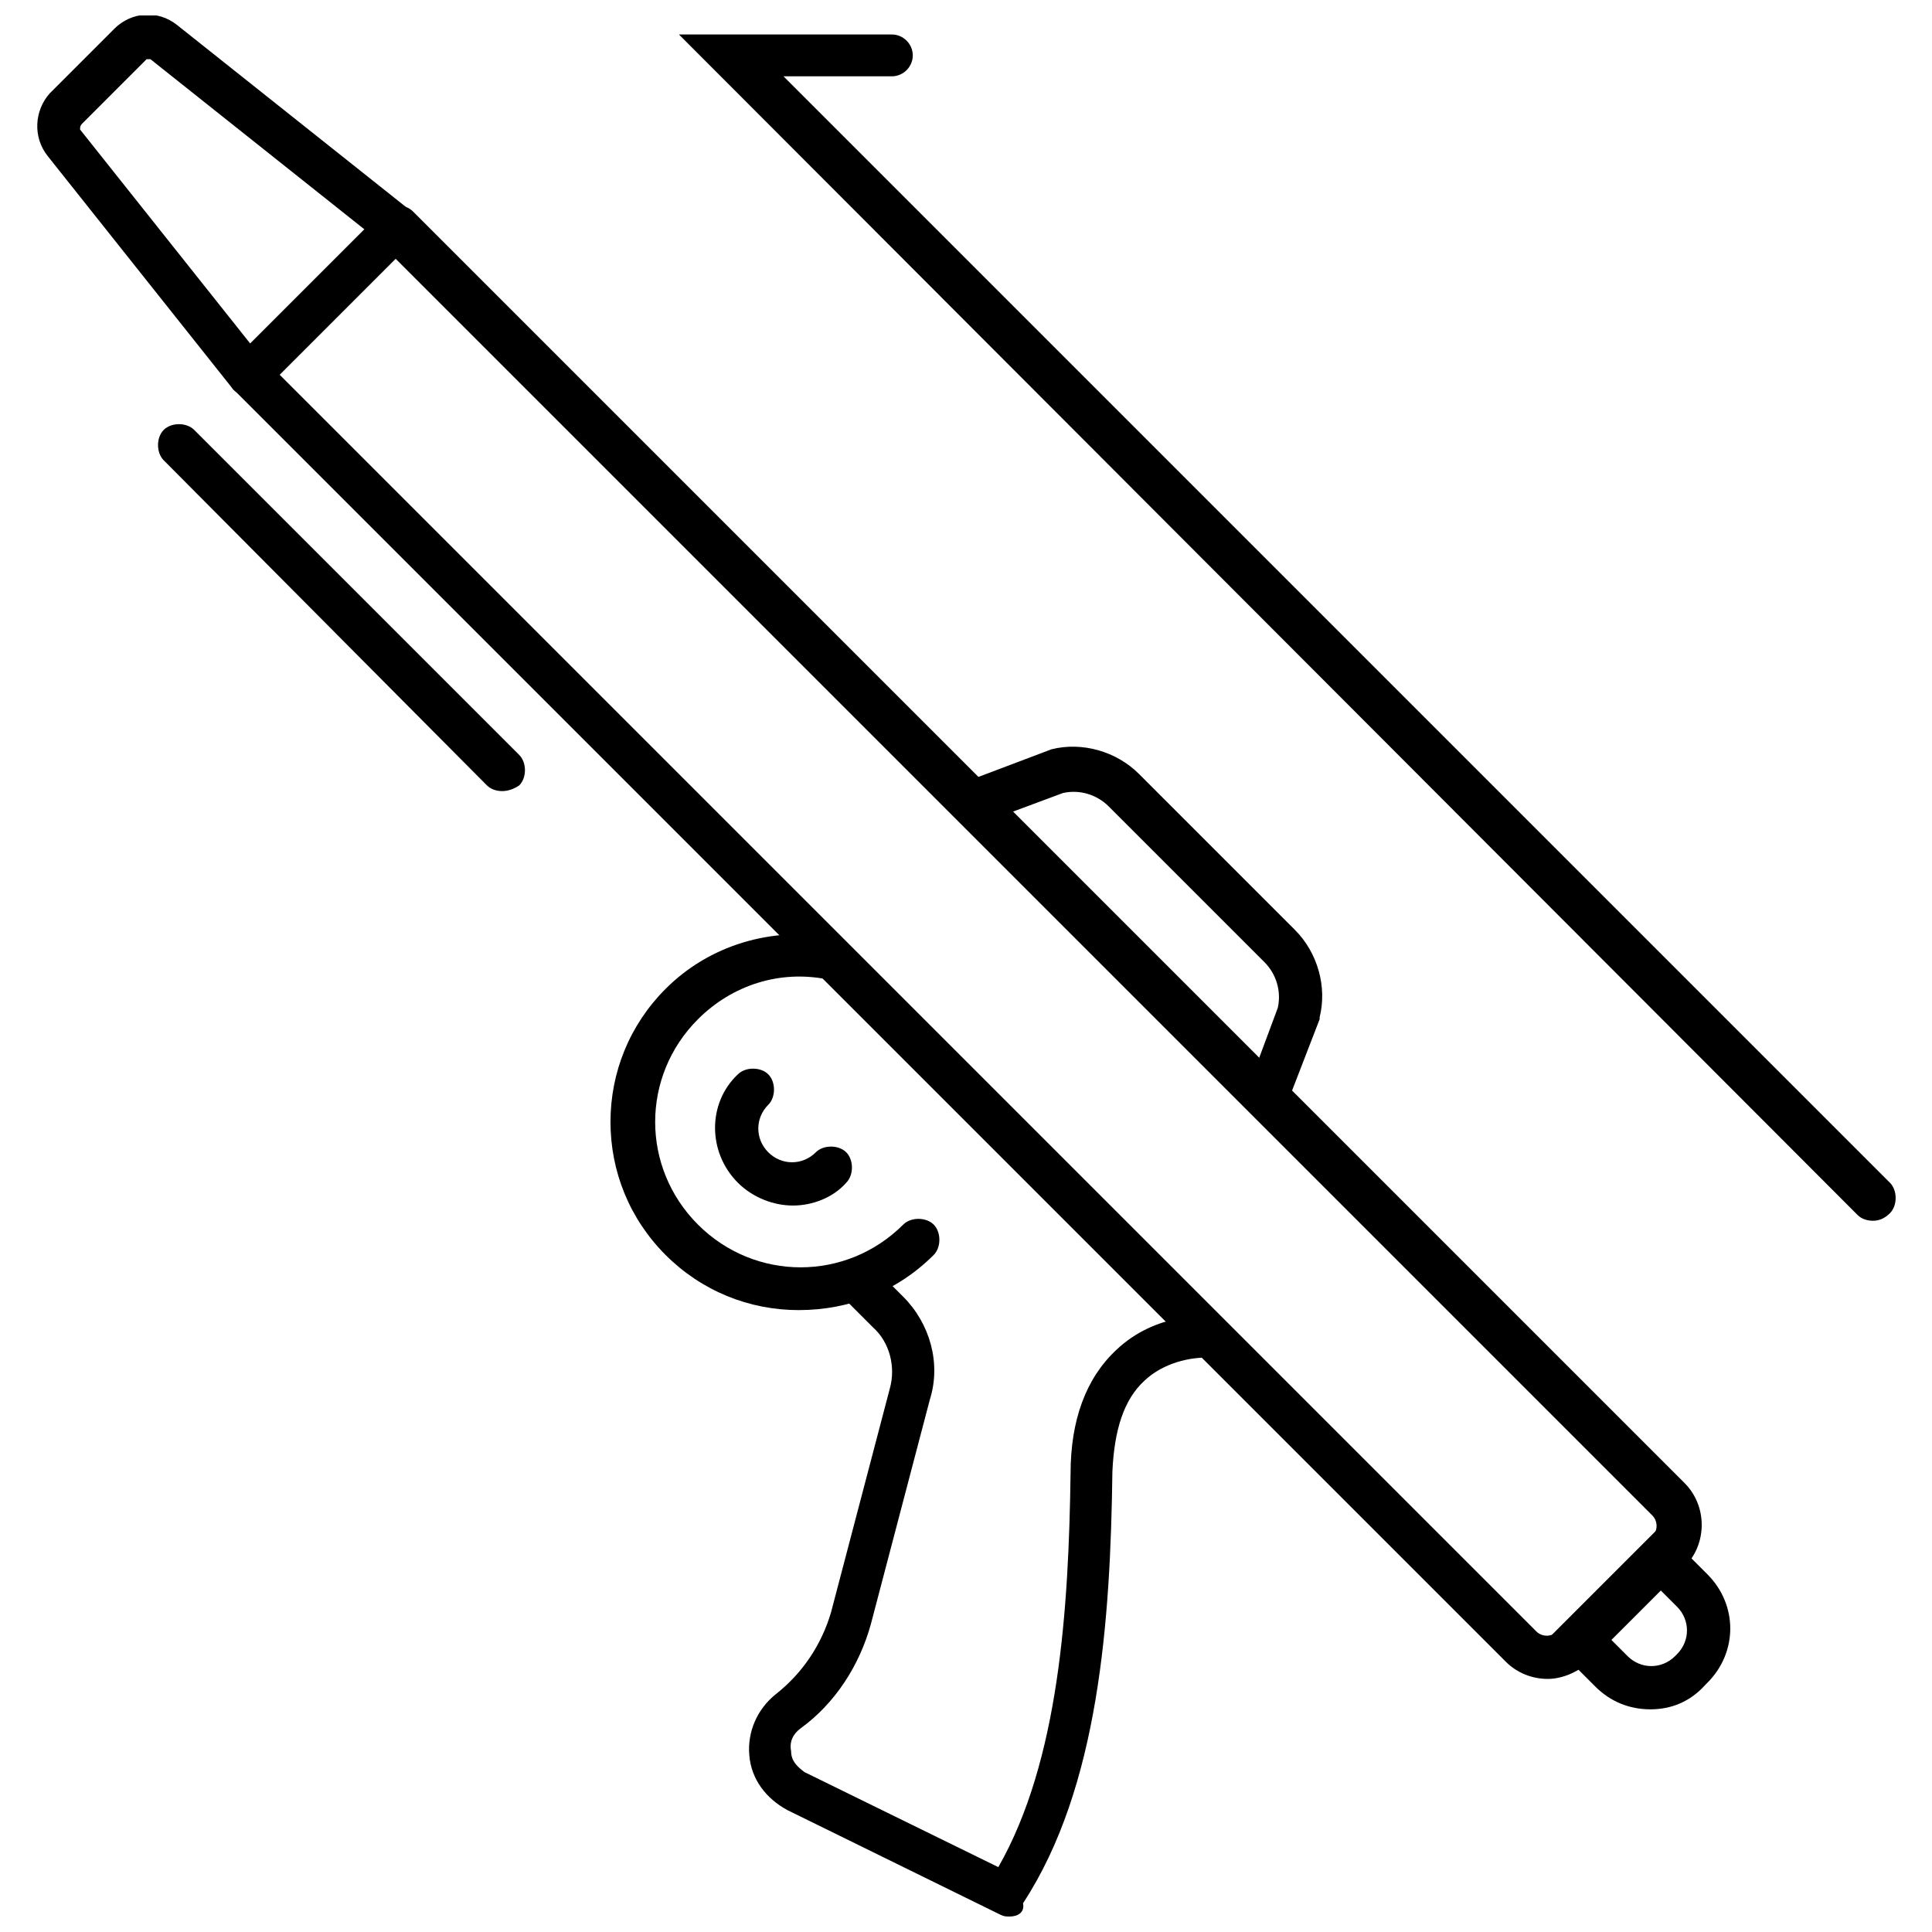
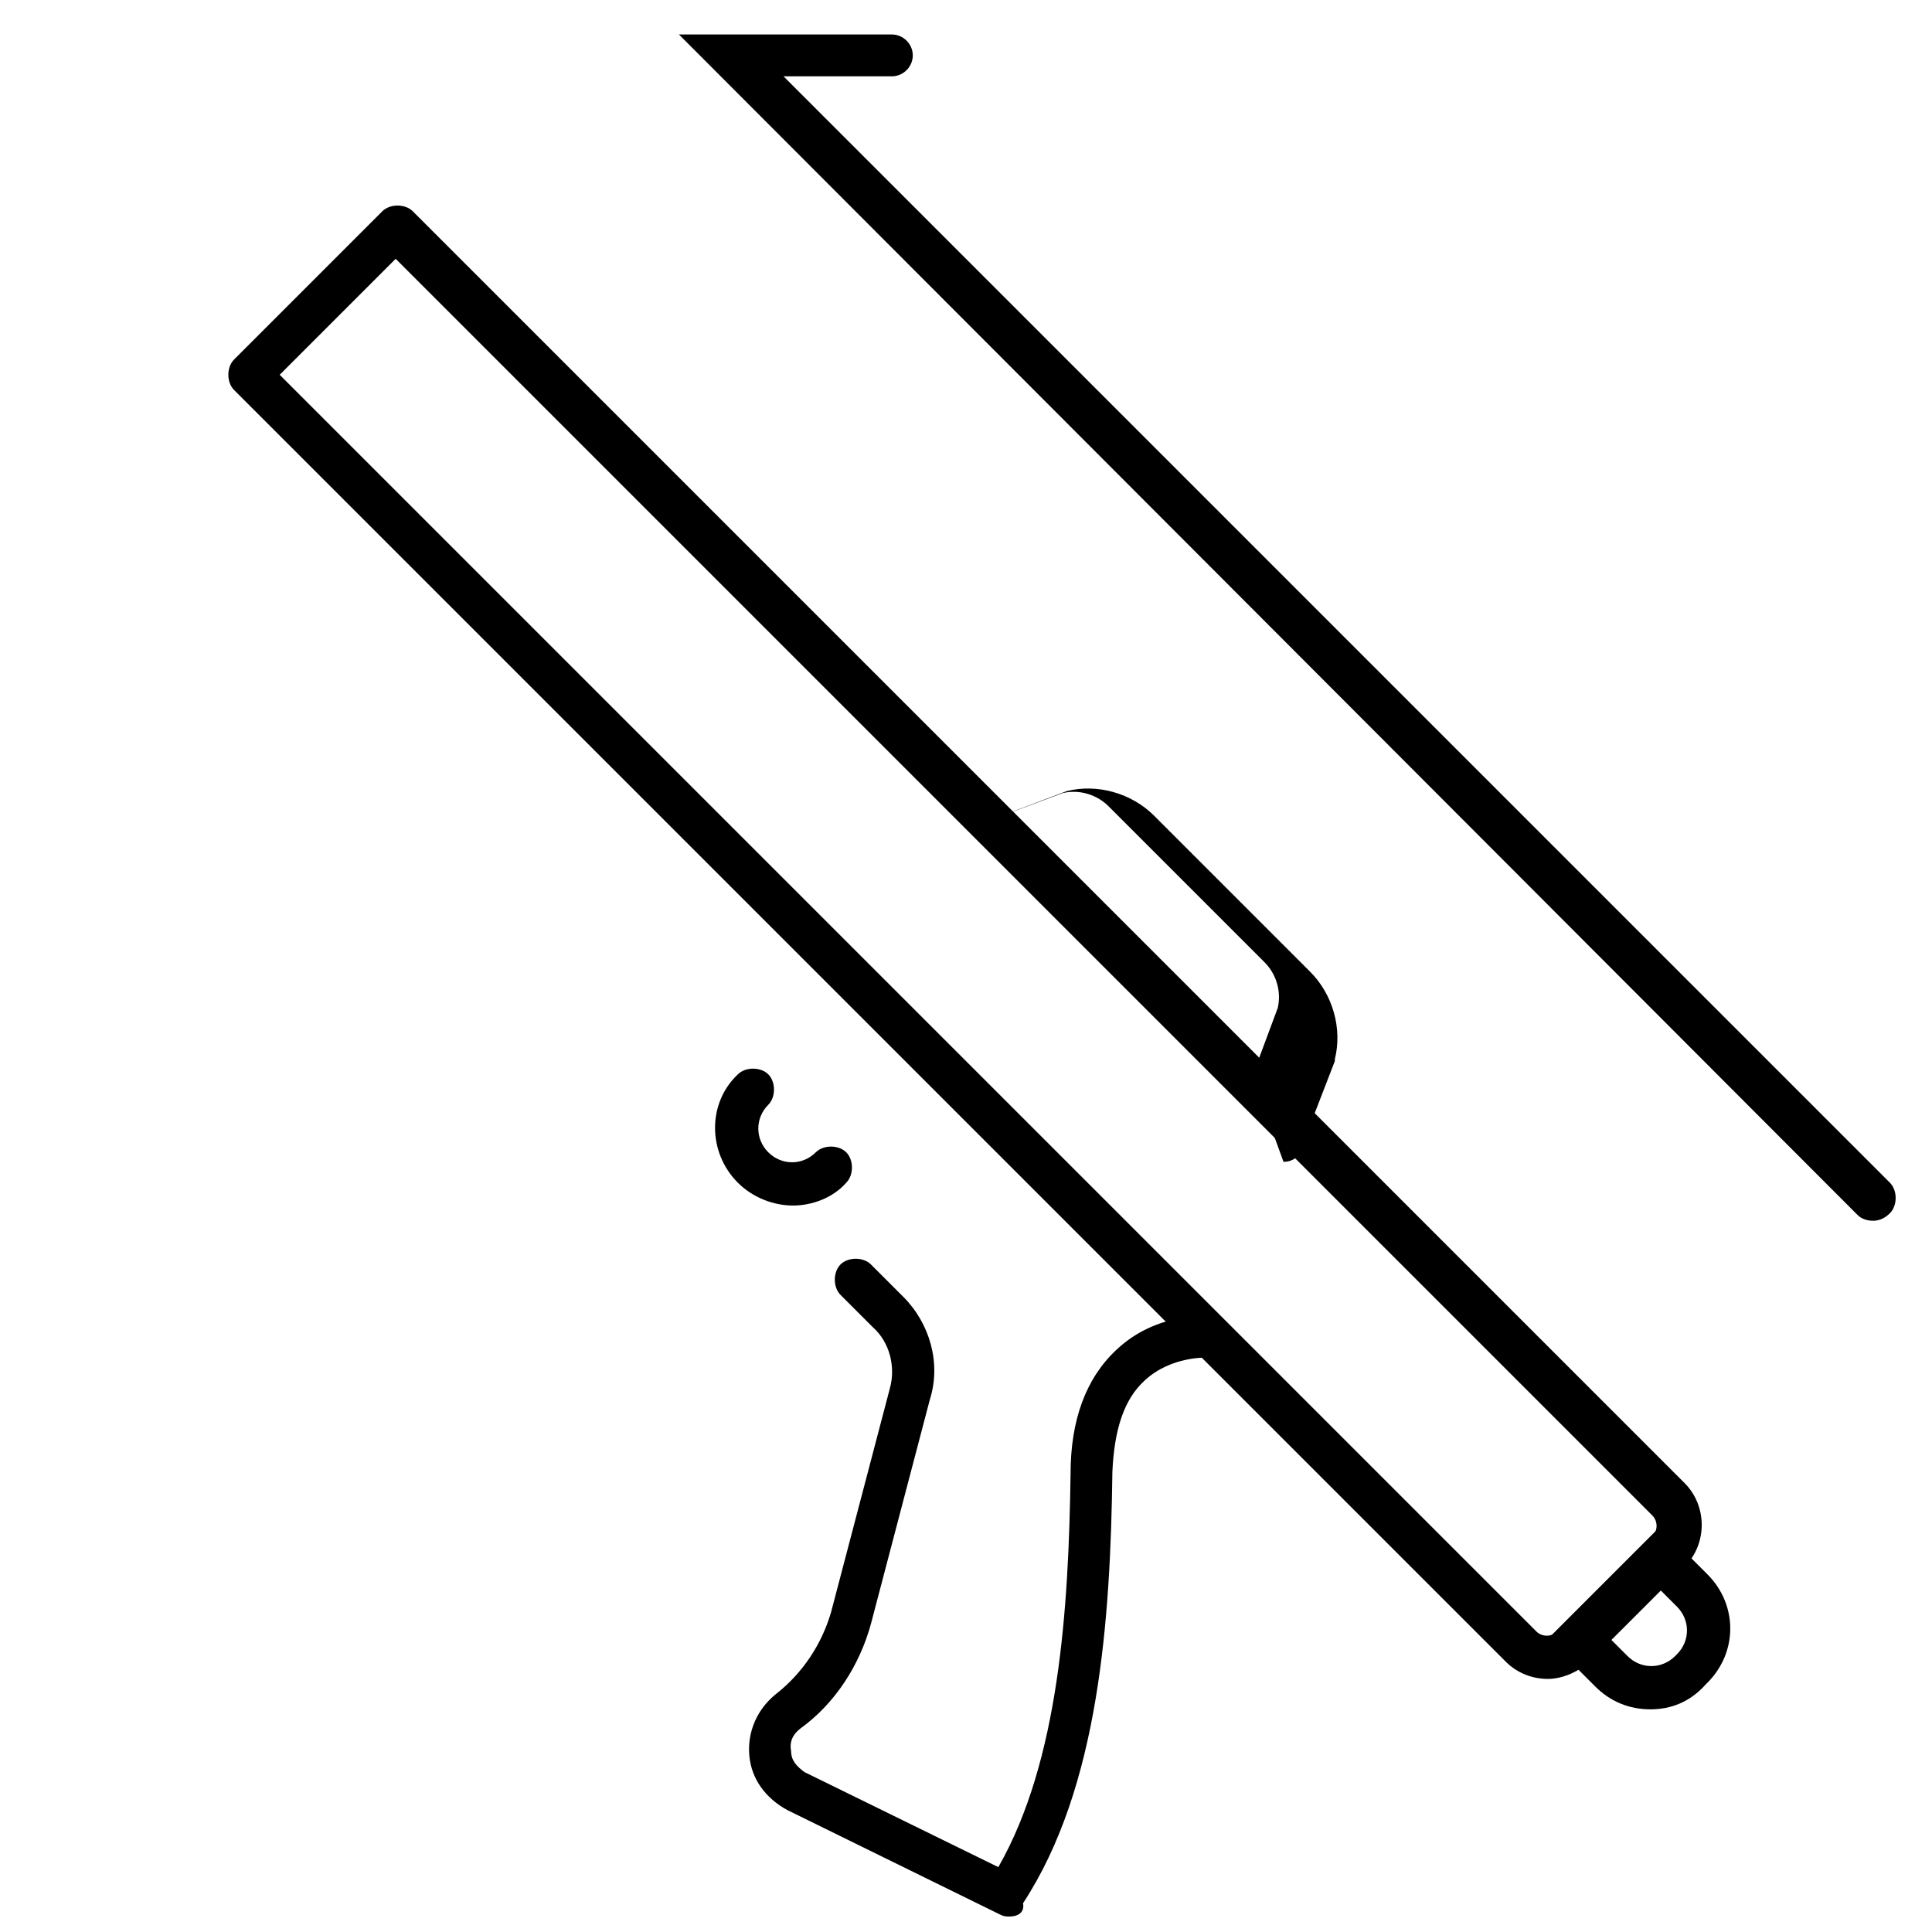
<svg xmlns="http://www.w3.org/2000/svg" width="800px" height="800px" version="1.1" viewBox="144 144 512 512">
  <defs>
    <clipPath id="b">
-       <path d="m153 148.09h102v100.91h-102z" />
-     </clipPath>
+       </clipPath>
    <clipPath id="a">
      <path d="m342 477h129v174.9h-129z" />
    </clipPath>
  </defs>
  <path d="m554.16 588.93c-4.031 0-8.062-1.512-11.082-4.535l-337.05-337.05c-2.016-2.016-2.016-6.047 0-8.062l39.297-39.297c2.016-2.016 6.047-2.016 8.062 0l337.05 337.05c6.047 6.047 6.047 16.121 0 22.168l-25.191 25.191c-3.523 3.023-7.555 4.535-11.082 4.535zm-336.04-345.61 333.02 333.02c1.512 1.512 4.031 1.512 5.543 0l25.191-25.191c1.512-1.512 1.512-4.031 0-5.543l-333.02-333.02z" />
  <path d="m581.37 596.99c-5.543 0-10.578-2.016-14.609-6.047l-12.594-12.594 29.727-29.727 12.594 12.594c8.062 8.062 8.062 20.656 0 28.719l-0.504 0.504c-4.035 4.535-9.074 6.551-14.613 6.551zm-10.582-18.641 4.535 4.535c3.527 3.527 9.07 3.527 12.594 0l0.504-0.504c3.527-3.527 3.527-9.07 0-12.594l-4.535-4.535z" />
-   <path d="m480.11 440.81c-0.504 0-1.512 0-2.016-0.504-3.023-1.008-4.535-4.535-3.527-7.559l8.062-21.664c1.008-4.535-0.504-9.07-3.527-12.09l-41.312-41.312c-3.023-3.023-7.559-4.535-12.09-3.527l-21.664 8.062c-3.023 1.008-6.047-0.504-7.559-3.527-1.008-3.023 0.504-6.047 3.527-7.559l22.672-8.566c8.062-2.016 17.129 0.504 23.176 6.551l41.312 41.312c6.047 6.047 8.566 15.113 6.551 23.176v0.504l-8.566 22.168c-0.508 3.527-3.023 4.535-5.039 4.535z" />
+   <path d="m480.11 440.81c-0.504 0-1.512 0-2.016-0.504-3.023-1.008-4.535-4.535-3.527-7.559l8.062-21.664c1.008-4.535-0.504-9.07-3.527-12.09l-41.312-41.312c-3.023-3.023-7.559-4.535-12.09-3.527l-21.664 8.062l22.672-8.566c8.062-2.016 17.129 0.504 23.176 6.551l41.312 41.312c6.047 6.047 8.566 15.113 6.551 23.176v0.504l-8.566 22.168c-0.508 3.527-3.023 4.535-5.039 4.535z" />
  <g clip-path="url(#b)">
    <path d="m210.06 248.86c-1.512 0-3.527-0.504-4.535-2.016l-48.867-61.465c-4.031-5.039-3.527-12.09 0.504-16.625l17.129-17.129c4.535-4.535 11.586-5.039 16.625-1.008l61.465 48.871c2.519 2.016 3.023 5.543 1.008 8.062s-5.543 3.023-8.062 1.008l-61.465-48.875h-1.008l-17.129 17.133c-0.504 0.504-0.504 1.008-0.504 1.512l48.871 61.465c2.016 2.519 1.512 6.047-1.008 8.062-0.504 1.004-2.016 1.004-3.023 1.004z" />
  </g>
-   <path d="m355.66 491.19c-13.098 0-25.695-5.039-35.266-14.609-9.574-9.574-14.609-22.168-14.609-35.266s5.039-25.695 14.609-35.266c11.586-11.586 28.215-16.625 44.84-13.602 3.023 0.504 5.039 3.527 4.535 6.551-0.504 3.023-3.527 5.039-6.551 4.535-12.594-2.519-25.191 1.512-34.258 10.578-15.113 15.113-15.113 39.297 0 54.41 15.113 15.113 39.297 15.113 54.41 0 2.016-2.016 6.047-2.016 8.062 0s2.016 6.047 0 8.062c-9.574 9.566-22.172 14.605-35.773 14.605z" />
  <path d="m354.15 463.48c-5.039 0-10.578-2.016-14.609-6.047-8.062-8.062-8.062-21.16 0-28.719 2.016-2.016 6.047-2.016 8.062 0 2.016 2.016 2.016 6.047 0 8.062-3.527 3.527-3.527 9.07 0 12.594 3.527 3.527 9.07 3.527 12.594 0 2.016-2.016 6.047-2.016 8.062 0 2.016 2.016 2.016 6.047 0 8.062-3.531 4.035-9.07 6.047-14.109 6.047z" />
  <g clip-path="url(#a)">
    <path d="m411.59 651.9c-1.008 0-1.512 0-2.519-0.504l-56.426-27.711c-5.543-3.023-9.574-8.062-10.078-14.609-0.504-6.047 2.016-12.09 7.055-16.121 7.055-5.543 12.09-13.098 14.609-21.664l15.617-59.449c1.512-5.543 0-12.09-4.535-16.121l-8.566-8.566c-2.016-2.016-2.016-6.047 0-8.062 2.016-2.016 6.047-2.016 8.062 0l8.566 8.566c7.055 7.055 10.078 17.633 7.055 27.207l-15.617 59.449c-3.023 11.082-9.574 21.16-18.641 27.711-2.016 1.512-3.023 3.527-2.519 6.047 0 2.519 1.512 4.031 3.527 5.543l51.387 25.191c16.121-28.215 18.641-68.52 19.145-104.29 0-14.105 4.031-25.191 12.09-32.746 10.578-10.078 24.184-9.07 25.191-9.07 3.023 0 5.543 3.023 5.039 6.047 0 3.023-3.023 5.543-6.047 5.039 0 0-9.574-0.504-16.625 6.047-5.543 5.039-8.062 13.098-8.566 24.184-0.504 39.297-3.527 83.633-23.68 114.36 0.508 2.512-1.508 3.519-3.523 3.519z" />
  </g>
-   <path d="m277.07 353.65c-1.512 0-3.023-0.504-4.031-1.512l-85.648-86.152c-2.016-2.016-2.016-6.047 0-8.062s6.047-2.016 8.062 0l86.152 86.152c2.016 2.016 2.016 6.047 0 8.062-1.512 1.008-3.023 1.512-4.535 1.512z" />
  <path d="m640.32 467.51c-1.512 0-3.023-0.504-4.031-1.512l-312.36-312.86h56.426c3.023 0 5.543 2.519 5.543 5.543 0 3.023-2.519 5.543-5.543 5.543h-28.719l293.22 293.22c2.016 2.016 2.016 6.047 0 8.062-1.508 1.504-3.019 2.008-4.531 2.008z" />
</svg>